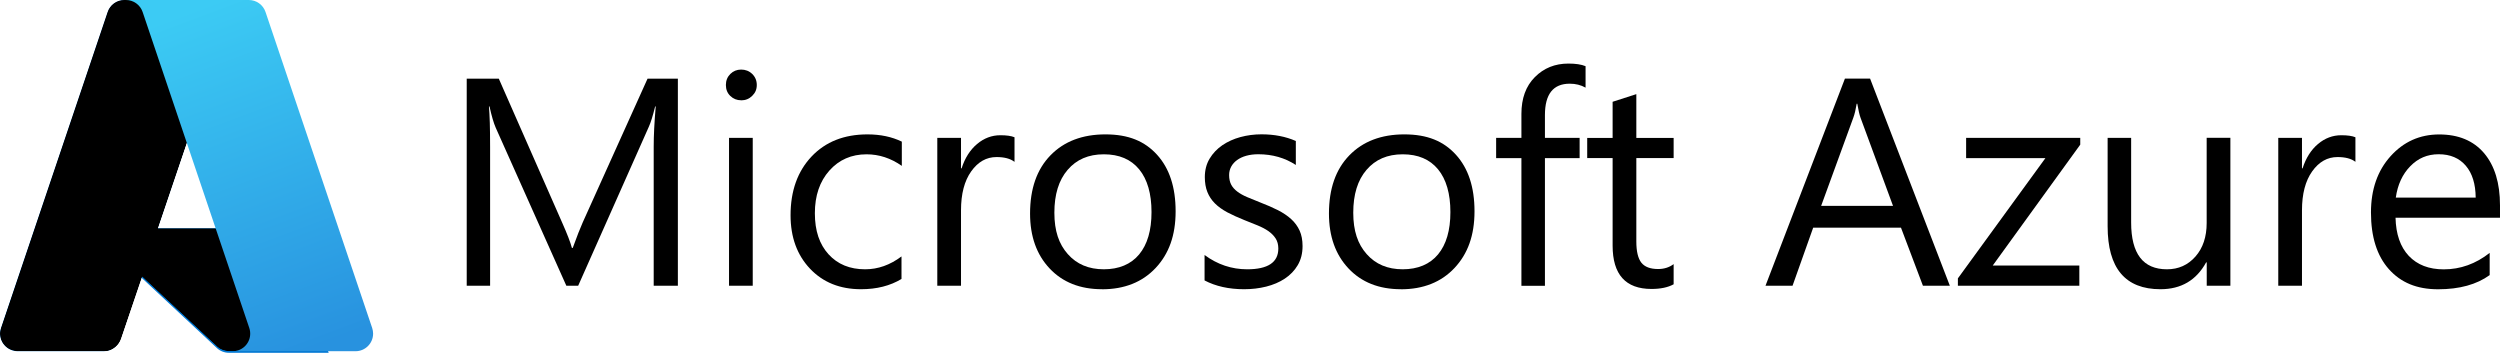
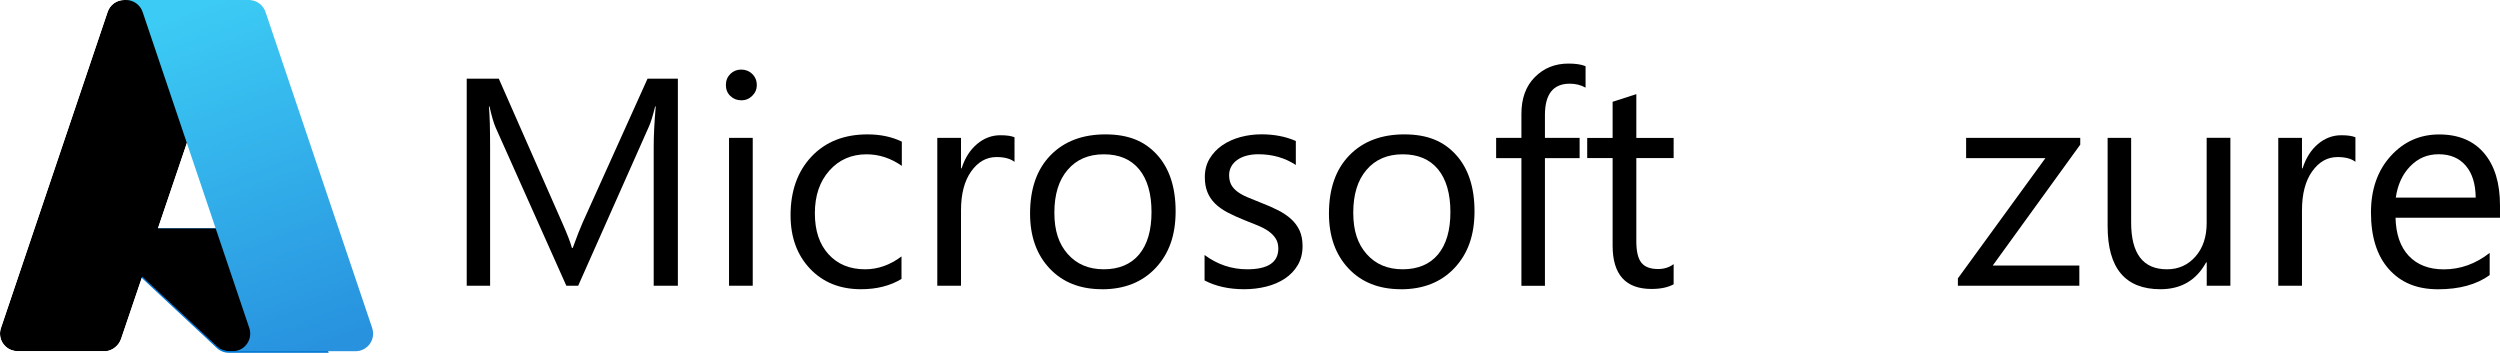
<svg xmlns="http://www.w3.org/2000/svg" id="Camada_2" viewBox="0 0 382.67 54">
  <defs>
    <style>.cls-1{clip-path:url(#clippath-6);}.cls-2{clip-path:url(#clippath-4);}.cls-3{fill:url(#Gradiente_sem_nome_2);}.cls-4{mask:url(#mask);}.cls-5{fill:none;}.cls-6{fill:url(#Gradiente_sem_nome);}.cls-7{clip-path:url(#clippath-1);}.cls-8{clip-path:url(#clippath-5);}.cls-9{clip-path:url(#clippath-3);}.cls-10{fill:url(#Gradiente_sem_nome_4);}.cls-11{fill:#0078d4;}.cls-12{clip-path:url(#clippath-2);}.cls-13{fill:url(#Gradiente_sem_nome_3);}.cls-14{clip-path:url(#clippath);}</style>
    <clipPath id="clippath">
      <rect class="cls-5" width="382.67" height="54" />
    </clipPath>
    <clipPath id="clippath-1">
      <rect class="cls-5" width="382.67" height="54" />
    </clipPath>
    <clipPath id="clippath-2">
-       <path class="cls-5" d="M19.03,0c-1.16,0-2.18.74-2.55,1.83L.16,50.21c-.09.28-.14.57-.14.86,0,1.48,1.2,2.69,2.69,2.69h13.14c1.16,0,2.18-.74,2.55-1.83L35.92,0h-16.88Z" />
-     </clipPath>
+       </clipPath>
    <linearGradient id="Gradiente_sem_nome" x1="-146.04" y1=".86" x2="-145.04" y2=".86" gradientTransform="translate(-7943.47 -19.93) rotate(-180) scale(54.68 -54.68)" gradientUnits="userSpaceOnUse">
      <stop offset="0" stop-color="#114a8b" />
      <stop offset="1" stop-color="#0669bc" />
    </linearGradient>
    <clipPath id="clippath-3">
      <rect class="cls-5" width="382.67" height="54" />
    </clipPath>
    <clipPath id="clippath-4">
      <path class="cls-5" d="M19,0c-1.16,0-2.19.76-2.54,1.87L.16,50.16c-.5,1.4.22,2.93,1.62,3.43.29.11.6.16.92.16h13.63c1.02-.18,1.86-.9,2.2-1.87l3.23-9.52,11.54,10.76c.48.4,1.09.62,1.72.63h15.01l-6.58-18.81h-19.27S36.02,0,36.02,0h-17.02Z" />
    </clipPath>
    <linearGradient id="Gradiente_sem_nome_3" x1="-174.26" y1="20.58" x2="-173.26" y2="20.58" gradientTransform="translate(-716.98 -61.34) rotate(-180) scale(4.29 -4.29)" gradientUnits="userSpaceOnUse">
      <stop offset="0" stop-color="#4d4d4d" />
      <stop offset=".07" stop-color="#333" />
      <stop offset=".32" stop-color="#1a1a1a" />
      <stop offset=".62" stop-color="#0d0d0d" />
      <stop offset="1" stop-color="#000" />
    </linearGradient>
    <mask id="mask" x="-16.65" y="-15.28" width="82.98" height="84.32" maskUnits="userSpaceOnUse">
      <rect class="cls-13" x="-7.62" y="-6.65" width="64.93" height="67.06" transform="translate(-7.3 9.37) rotate(-18.68)" />
    </mask>
    <linearGradient id="Gradiente_sem_nome_2" x1="-174.26" y1="20.58" x2="-173.26" y2="20.58" gradientTransform="translate(-716.98 -61.34) rotate(-180) scale(4.29 -4.29)" gradientUnits="userSpaceOnUse">
      <stop offset="0" stop-color="#000" />
      <stop offset=".07" stop-color="#000" />
      <stop offset=".32" stop-color="#000" />
      <stop offset=".62" stop-color="#000" />
      <stop offset="1" stop-color="#000" />
    </linearGradient>
    <clipPath id="clippath-5">
      <path class="cls-5" d="M19.28,0c1.15,0,2.18.74,2.55,1.83l16.33,48.38c.47,1.41-.28,2.93-1.69,3.41-.28.09-.57.14-.86.14h18.81c1.48,0,2.69-1.2,2.69-2.69,0-.29-.05-.58-.14-.86L40.64,1.83c-.37-1.1-1.4-1.83-2.55-1.83h-18.81Z" />
    </clipPath>
    <linearGradient id="Gradiente_sem_nome_4" x1="-144.25" y1=".13" x2="-143.25" y2=".13" gradientTransform="translate(30.92 7900.77) rotate(90) scale(54.77 -54.77)" gradientUnits="userSpaceOnUse">
      <stop offset="0" stop-color="#3ccbf4" />
      <stop offset="1" stop-color="#2892df" />
    </linearGradient>
    <clipPath id="clippath-6">
      <rect class="cls-5" width="382.67" height="54" />
    </clipPath>
  </defs>
  <g id="Camada_1-2">
    <g id="Microsoft_Azure">
      <g class="cls-14">
        <g class="cls-7">
          <g class="cls-12">
            <rect class="cls-6" x="-13.25" y="1.26" width="62.43" height="51.24" transform="translate(-13.25 35.28) rotate(-71.3)" />
          </g>
          <g class="cls-9">
            <path class="cls-11" d="M43.67,34.94h-26.95c-.69,0-1.25.56-1.25,1.25,0,.35.14.68.4.91l17.32,16.17c.5.47,1.17.73,1.86.73h15.26l-6.63-19.06Z" />
          </g>
          <g class="cls-2">
            <g class="cls-4">
              <rect class="cls-3" x="-7.62" y="-6.65" width="64.93" height="67.06" transform="translate(-7.3 9.37) rotate(-18.68)" />
            </g>
          </g>
          <g class="cls-8">
            <rect class="cls-10" x="11.04" y="-4.93" width="54.31" height="63.62" transform="translate(-7.01 15.14) rotate(-20.57)" />
          </g>
          <g class="cls-1">
            <path d="M103.75,43.74h-3.69v-21.27c0-1.68.1-3.74.31-6.17h-.09c-.35,1.43-.67,2.45-.95,3.07l-10.83,24.37h-1.81l-10.81-24.19c-.31-.71-.63-1.79-.95-3.25h-.09c.12,1.27.18,3.34.18,6.21v21.23h-3.58V12.04h4.91l9.73,22.11c.75,1.69,1.24,2.96,1.46,3.8h.13c.63-1.74,1.14-3.04,1.52-3.89l9.93-22.02h4.64v31.71Z" />
            <path d="M113.45,15.35c-.65,0-1.2-.22-1.66-.66s-.68-1-.68-1.68.23-1.24.68-1.69c.46-.45,1.01-.67,1.66-.67s1.23.22,1.69.67c.46.45.7,1.01.7,1.69s-.23,1.2-.7,1.66c-.46.46-1.03.69-1.69.69M115.22,43.74h-3.63v-22.64h3.63v22.64Z" />
            <path d="M137.99,42.7c-1.74,1.05-3.8,1.57-6.19,1.57-3.23,0-5.83-1.05-7.82-3.15-1.98-2.1-2.97-4.82-2.97-8.17,0-3.73,1.07-6.72,3.21-8.99,2.14-2.26,4.99-3.39,8.56-3.39,1.99,0,3.74.37,5.26,1.11v3.71c-1.68-1.18-3.48-1.77-5.4-1.77-2.31,0-4.21.83-5.69,2.49-1.48,1.66-2.22,3.84-2.22,6.53s.7,4.75,2.09,6.28c1.39,1.53,3.26,2.3,5.6,2.3,1.98,0,3.83-.66,5.57-1.97v3.45Z" />
            <path d="M155.28,24.77c-.63-.49-1.55-.73-2.74-.73-1.55,0-2.84.73-3.88,2.19-1.04,1.46-1.56,3.45-1.56,5.97v11.54h-3.63v-22.64h3.63v4.67h.09c.51-1.59,1.3-2.83,2.37-3.73,1.06-.89,2.25-1.34,3.56-1.34.94,0,1.67.1,2.17.31v3.76Z" />
            <path d="M168.68,44.27c-3.35,0-6.02-1.06-8.01-3.17-2-2.12-3-4.92-3-8.41,0-3.8,1.04-6.77,3.12-8.91,2.08-2.14,4.89-3.21,8.42-3.21s6.01,1.04,7.9,3.12c1.89,2.08,2.84,4.96,2.84,8.65s-1.02,6.5-3.06,8.68c-2.04,2.17-4.78,3.26-8.21,3.26M168.95,23.62c-2.33,0-4.17.79-5.53,2.38-1.36,1.58-2.03,3.77-2.03,6.56s.69,4.8,2.06,6.34c1.37,1.55,3.21,2.32,5.51,2.32s4.15-.76,5.41-2.28c1.26-1.52,1.89-3.68,1.89-6.48s-.63-5.01-1.89-6.54c-1.26-1.53-3.06-2.3-5.41-2.3" />
            <path d="M184.38,42.92v-3.89c1.97,1.46,4.15,2.19,6.52,2.19,3.18,0,4.77-1.06,4.77-3.18,0-.6-.14-1.12-.41-1.54-.27-.42-.64-.79-1.1-1.12-.46-.32-1.01-.61-1.64-.87-.63-.26-1.3-.53-2.02-.81-1-.4-1.88-.8-2.64-1.2-.76-.41-1.39-.86-1.9-1.37-.51-.51-.89-1.09-1.15-1.74-.26-.65-.39-1.41-.39-2.28,0-1.06.24-2,.73-2.82.49-.82,1.14-1.5,1.95-2.06.81-.55,1.74-.97,2.77-1.25,1.04-.28,2.11-.42,3.22-.42,1.96,0,3.71.34,5.26,1.02v3.67c-1.67-1.09-3.58-1.64-5.75-1.64-.68,0-1.29.08-1.83.23-.55.15-1.01.37-1.4.65-.39.28-.69.61-.91,1.01-.21.39-.32.82-.32,1.29,0,.59.11,1.08.32,1.48.21.4.53.75.94,1.06.41.31.91.59,1.5.84.59.25,1.26.52,2.01.82,1,.38,1.9.78,2.7,1.18.8.41,1.47.86,2.03,1.37.56.51.99,1.1,1.29,1.76s.45,1.45.45,2.37c0,1.12-.25,2.09-.74,2.92-.49.83-1.15,1.51-1.98,2.06-.83.55-1.78.95-2.85,1.22-1.08.27-2.2.4-3.38.4-2.33,0-4.35-.45-6.06-1.35" />
            <path d="M214.43,44.27c-3.35,0-6.02-1.06-8.01-3.17-2-2.12-3-4.92-3-8.41,0-3.8,1.04-6.77,3.12-8.91,2.08-2.14,4.89-3.21,8.42-3.21s6.01,1.04,7.9,3.12c1.89,2.08,2.84,4.96,2.84,8.65s-1.02,6.5-3.06,8.68c-2.04,2.17-4.78,3.26-8.21,3.26M214.7,23.62c-2.33,0-4.17.79-5.53,2.38-1.36,1.58-2.03,3.77-2.03,6.56s.69,4.8,2.06,6.34c1.37,1.55,3.21,2.32,5.51,2.32s4.15-.76,5.41-2.28c1.26-1.52,1.89-3.68,1.89-6.48s-.63-5.01-1.89-6.54c-1.26-1.53-3.06-2.3-5.41-2.3" />
            <path d="M242.69,13.41c-.71-.4-1.51-.6-2.41-.6-2.54,0-3.8,1.6-3.8,4.8v3.49h5.31v3.1h-5.31v19.55h-3.6v-19.55h-3.87v-3.1h3.87v-3.67c0-2.37.68-4.25,2.06-5.63,1.37-1.38,3.08-2.07,5.13-2.07,1.11,0,1.98.13,2.63.4v3.27Z" />
            <path d="M256.17,43.52c-.86.47-1.98.71-3.38.71-3.96,0-5.95-2.21-5.95-6.63v-13.4h-3.89v-3.09h3.89v-5.53l3.63-1.17v6.7h5.71v3.09h-5.71v12.76c0,1.52.26,2.6.77,3.25.52.65,1.37.97,2.57.97.91,0,1.7-.25,2.37-.75v3.09Z" />
-             <path d="M298.45,43.74h-4.11l-3.36-8.89h-13.44l-3.16,8.89h-4.14l12.16-31.71h3.85l12.21,31.71ZM289.76,31.51l-4.98-13.51c-.16-.44-.32-1.15-.49-2.12h-.09c-.15.9-.32,1.61-.51,2.12l-4.93,13.51h10.99Z" />
            <polygon points="318.42 22.14 305.02 40.65 318.28 40.65 318.28 43.74 299.69 43.74 299.69 42.61 313.09 24.2 300.95 24.2 300.95 21.1 318.42 21.1 318.42 22.14" />
            <path d="M341.41,43.74h-3.63v-3.58h-.09c-1.5,2.74-3.83,4.11-6.99,4.11-5.39,0-8.09-3.21-8.09-9.64v-13.53h3.6v12.96c0,4.78,1.83,7.16,5.48,7.16,1.77,0,3.22-.65,4.37-1.96,1.14-1.3,1.71-3.01,1.71-5.12v-13.05h3.63v22.64Z" />
            <path d="M360.54,24.77c-.63-.49-1.55-.73-2.74-.73-1.55,0-2.84.73-3.88,2.19-1.04,1.46-1.56,3.45-1.56,5.97v11.54h-3.63v-22.64h3.63v4.67h.09c.51-1.59,1.3-2.83,2.36-3.73,1.06-.89,2.25-1.34,3.56-1.34.94,0,1.67.1,2.17.31v3.76Z" />
            <path d="M382.67,33.33h-15.99c.06,2.52.74,4.47,2.03,5.84,1.3,1.37,3.08,2.06,5.35,2.06,2.55,0,4.89-.84,7.03-2.52v3.4c-1.99,1.44-4.62,2.17-7.89,2.17s-5.71-1.03-7.54-3.08c-1.83-2.06-2.74-4.95-2.74-8.68,0-3.52,1-6.39,3-8.61,2-2.22,4.48-3.33,7.44-3.33s5.26.96,6.88,2.87c1.62,1.92,2.43,4.58,2.43,7.98v1.9ZM378.95,30.25c-.02-2.09-.52-3.72-1.52-4.89-.99-1.16-2.38-1.75-4.14-1.75s-3.16.61-4.36,1.84c-1.19,1.22-1.93,2.82-2.21,4.8h12.23Z" />
          </g>
        </g>
      </g>
    </g>
  </g>
</svg>